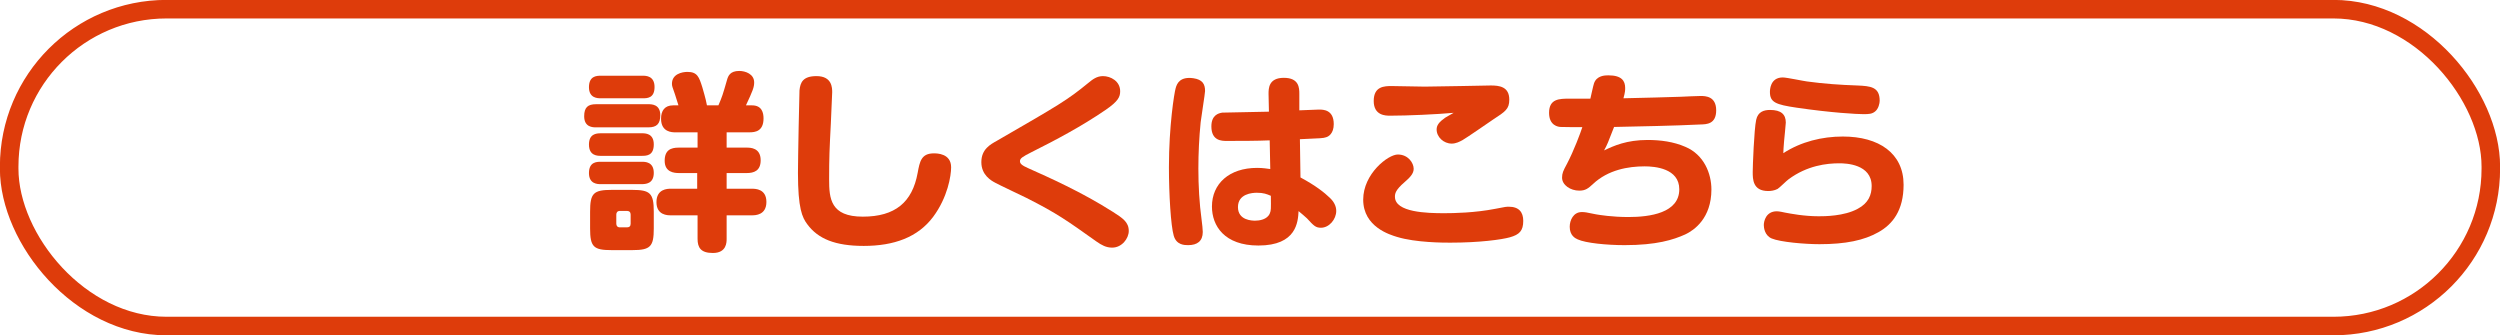
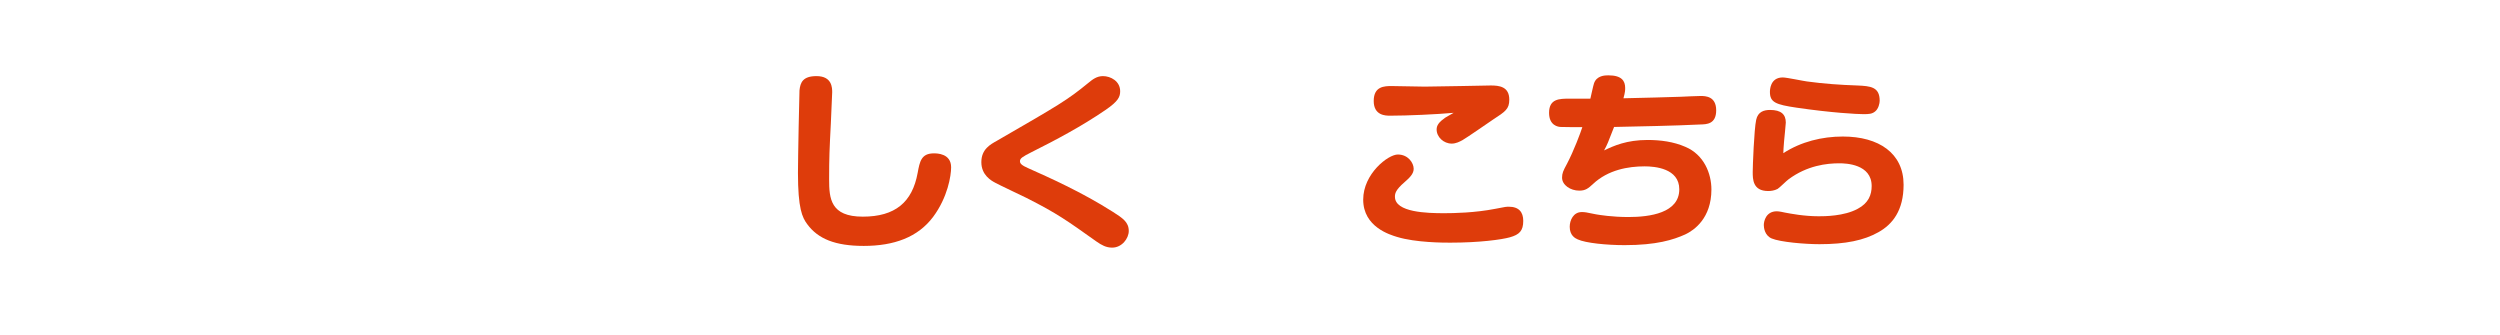
<svg xmlns="http://www.w3.org/2000/svg" id="_レイヤー_2" data-name="レイヤー 2" viewBox="0 0 130.74 17.54">
  <defs>
    <style>
      .cls-1 {
        fill: #de3c0b;
      }

      .cls-2 {
        fill: none;
        stroke: #de3c0b;
        stroke-miterlimit: 10;
        stroke-width: .97px;
      }
    </style>
  </defs>
  <g id="_0927更新箇所" data-name="0927更新箇所">
    <g>
-       <rect class="cls-2" x=".48" y=".48" width="129.78" height="16.57" rx="8.23" ry="8.23" />
      <g>
-         <path class="cls-1" d="M31.17,6.66c-.16,0-.62,0-.62-.58,0-.47.2-.63.62-.63h2.74c.16,0,.62,0,.62.57,0,.46-.19.64-.62.64h-2.74ZM31.42,5.14c-.16,0-.62,0-.62-.58s.39-.6.62-.6h2.19c.16,0,.62,0,.62.59s-.39.59-.62.59h-2.19ZM31.42,8.15c-.17,0-.62,0-.62-.59,0-.55.37-.59.62-.59h2.15c.17,0,.62,0,.62.58s-.36.6-.62.6h-2.15ZM31.42,9.63c-.16,0-.62,0-.62-.58s.4-.59.62-.59h2.15c.16,0,.62,0,.62.58s-.44.59-.65.59h-2.12ZM34.19,11.95c0,.94-.17,1.13-1.12,1.13h-1.09c-.94,0-1.12-.17-1.12-1.13v-.88c0-.96.17-1.14,1.13-1.14h1.07c.94,0,1.13.17,1.13,1.14v.88ZM32.98,11.22c0-.12-.07-.19-.19-.19h-.37c-.13,0-.19.08-.19.19v.48c0,.11.06.19.19.19h.37c.13,0,.19-.07.19-.19v-.48ZM37.57,5.51c.19-.44.23-.56.45-1.33.06-.21.16-.47.64-.47.32,0,.78.16.78.6,0,.25-.07.43-.43,1.2h.32c.52,0,.6.4.6.68,0,.68-.44.73-.74.73h-1.19v.8h1.05c.18,0,.73,0,.73.66,0,.56-.36.67-.73.67h-1.05v.82h1.33c.16,0,.75,0,.75.69s-.58.7-.75.7h-1.33v1.23c0,.18,0,.74-.72.74-.63,0-.8-.28-.8-.74v-1.23h-1.41c-.15,0-.74,0-.74-.69s.58-.7.74-.7h1.39v-.82h-.95c-.25,0-.75-.04-.75-.64,0-.56.32-.69.73-.69h.99v-.8h-1.17c-.15,0-.74,0-.74-.71,0-.42.19-.7.63-.7h.28c-.05-.17-.09-.29-.18-.57-.14-.4-.16-.44-.16-.56,0-.51.53-.62.81-.62.52,0,.61.27.78.81.02.08.18.59.24.94h.6Z" />
        <path class="cls-1" d="M43.52,4.83c0,.1-.06,1.42-.07,1.62-.07,1.37-.09,1.78-.09,2.93,0,1,.07,1.95,1.76,1.95s2.59-.75,2.87-2.29c.11-.6.19-1.02.85-1.02.15,0,.9,0,.9.73,0,.44-.18,1.57-.94,2.59-.8,1.07-2.05,1.52-3.63,1.52-1.49,0-2.39-.37-2.95-1.13-.27-.36-.49-.83-.49-2.69,0-.69.07-4.23.08-4.31.04-.42.18-.75.89-.75.82,0,.82.62.82.85Z" />
        <path class="cls-1" d="M52.12,7.37c3.29-1.9,3.69-2.13,4.79-3.03.23-.19.45-.36.77-.36.41,0,.9.27.9.79,0,.29-.09.52-.78.99-1.23.84-2.54,1.54-3.88,2.21-.45.23-.58.31-.58.46,0,.13.1.22.44.37,1.03.46,2.77,1.23,4.42,2.28.5.32.83.53.83,1,0,.38-.35.87-.87.87-.31,0-.55-.13-.82-.32-1.55-1.1-2.04-1.46-3.66-2.28-.26-.13-1.39-.66-1.61-.78-.23-.12-.75-.41-.75-1.09s.48-.93.8-1.11Z" />
-         <path class="cls-1" d="M63.02,4.76c0,.12-.2,1.37-.23,1.63-.08.8-.12,1.62-.12,2.43,0,.88.05,1.8.17,2.68.03.22.06.51.06.63,0,.48-.29.69-.76.69-.19,0-.62,0-.76-.5-.15-.51-.25-2.15-.25-3.57,0-2.17.28-3.89.35-4.13.07-.27.24-.62.92-.53.49.07.62.31.62.67ZM66.34,4.91c0-.28,0-.84.8-.84s.81.53.81.84v.86c.17-.01.99-.04,1.03-.04.21,0,.77,0,.77.76,0,.5-.28.66-.41.69-.15.05-.23.05-1.36.1l.03,2c.8.43,1.25.79,1.54,1.07.2.19.33.42.33.68,0,.44-.37.88-.8.88-.28,0-.38-.11-.73-.49-.03-.03-.36-.32-.44-.38-.03.56-.1,1.8-2.1,1.8-1.78,0-2.43-1.03-2.43-2.04,0-1.19.9-2.02,2.36-2.02.32,0,.53.04.69.06l-.03-1.5c-.7.03-1.55.03-2.25.03-.25,0-.8,0-.8-.76,0-.59.37-.69.57-.72.11,0,2.05-.04,2.44-.05l-.02-.93ZM65.73,10.08c-.24,0-.99.05-.99.75s.75.71.9.71c.2,0,.64-.05.77-.39.06-.15.06-.21.05-.91-.21-.09-.38-.16-.73-.16Z" />
        <path class="cls-1" d="M78.96,12.41c-.43.12-1.58.28-3.12.28-.34,0-1.8,0-2.78-.3-.36-.11-1.77-.52-1.77-1.95,0-1.35,1.3-2.36,1.81-2.36.54,0,.83.44.83.75,0,.24-.18.44-.47.69-.49.42-.51.61-.51.77,0,.82,1.69.86,2.57.86.51,0,1.61-.02,2.68-.23.53-.11.6-.11.7-.11.54,0,.76.29.76.74,0,.52-.2.72-.7.86ZM72.7,6.05c-.23,0-.86,0-.86-.77s.56-.78.94-.78c.11,0,1.45.03,1.73.03.54,0,3.35-.06,3.45-.06.43,0,.97.05.97.74,0,.49-.2.62-.86,1.05-.25.17-1.36.94-1.59,1.07-.15.08-.34.18-.56.18-.42,0-.79-.34-.79-.74,0-.22.13-.39.44-.61.07-.05.34-.19.45-.26-.88.08-2.42.15-3.32.15Z" />
        <path class="cls-1" d="M83.88,7.87c.52-.25,1.19-.55,2.28-.55.68,0,1.36.09,1.98.36.97.41,1.36,1.39,1.36,2.23,0,1.5-.9,2.13-1.37,2.35-.62.28-1.5.56-3.17.56-.94,0-2.04-.11-2.45-.3-.14-.06-.42-.21-.42-.66,0-.34.19-.77.63-.77.16,0,.22.01.75.12.17.03.84.14,1.69.14,1.12,0,2.66-.21,2.66-1.45,0-1.1-1.29-1.2-1.81-1.2-.86,0-1.91.18-2.7.92-.25.23-.39.35-.72.35-.46,0-.9-.29-.9-.68,0-.23.06-.36.25-.71.37-.7.72-1.65.81-1.93-.23,0-.96,0-1.12-.01-.14,0-.62-.07-.62-.74,0-.74.55-.74,1.06-.74.24,0,.73,0,1.1,0,.03-.12.15-.69.19-.8.14-.41.57-.42.75-.42.7,0,.88.29.88.66,0,.11,0,.22-.09.54,1.29-.03,2.13-.05,3.01-.08.17-.01.88-.04,1.03-.04.26,0,.81.02.81.75s-.51.73-.82.74c-1.41.07-3.17.1-4.52.13-.33.85-.35.91-.53,1.24Z" />
-         <path class="cls-1" d="M96.38,7.14c1.87,0,3.17.87,3.17,2.52,0,1.35-.58,2.07-1.31,2.48-.76.43-1.72.63-3.09.63-.76,0-2.05-.11-2.5-.3-.37-.16-.41-.57-.41-.7,0-.2.11-.72.68-.72.12,0,.35.05.44.07.27.05.97.19,1.75.19.29,0,1.33,0,2.04-.39.57-.3.73-.74.73-1.19,0-1.15-1.35-1.19-1.69-1.19-.65,0-1.68.11-2.66.84-.1.07-.48.45-.57.5-.17.09-.36.11-.49.11-.81,0-.81-.62-.81-1,0-.28.07-2.21.18-2.72.09-.43.41-.52.73-.52.57,0,.82.23.82.66,0,.12-.08.82-.09.97-.03.31-.03.46-.04.63.93-.6,2.02-.87,3.12-.87ZM98.06,5.83c-.16.13-.32.14-.61.14-.32,0-1.67-.07-3.5-.34-1.09-.16-1.39-.28-1.39-.82,0-.08,0-.76.67-.76.21,0,1.09.19,1.27.21.87.12,1.74.18,2.62.21.7.03,1.18.07,1.18.8,0,.13-.06.42-.24.56Z" />
+         <path class="cls-1" d="M96.38,7.14c1.87,0,3.17.87,3.17,2.52,0,1.35-.58,2.07-1.31,2.48-.76.43-1.72.63-3.09.63-.76,0-2.05-.11-2.5-.3-.37-.16-.41-.57-.41-.7,0-.2.11-.72.68-.72.12,0,.35.05.44.07.27.05.97.19,1.75.19.29,0,1.33,0,2.04-.39.57-.3.73-.74.73-1.19,0-1.15-1.35-1.19-1.69-1.19-.65,0-1.68.11-2.66.84-.1.07-.48.45-.57.5-.17.09-.36.11-.49.11-.81,0-.81-.62-.81-1,0-.28.07-2.21.18-2.72.09-.43.41-.52.73-.52.57,0,.82.23.82.66,0,.12-.08.82-.09.97-.03.31-.03.46-.04.63.93-.6,2.02-.87,3.12-.87M98.06,5.83c-.16.13-.32.14-.61.14-.32,0-1.67-.07-3.5-.34-1.09-.16-1.39-.28-1.39-.82,0-.08,0-.76.67-.76.21,0,1.09.19,1.27.21.87.12,1.74.18,2.62.21.7.03,1.18.07,1.18.8,0,.13-.06.42-.24.56Z" />
      </g>
    </g>
  </g>
</svg>